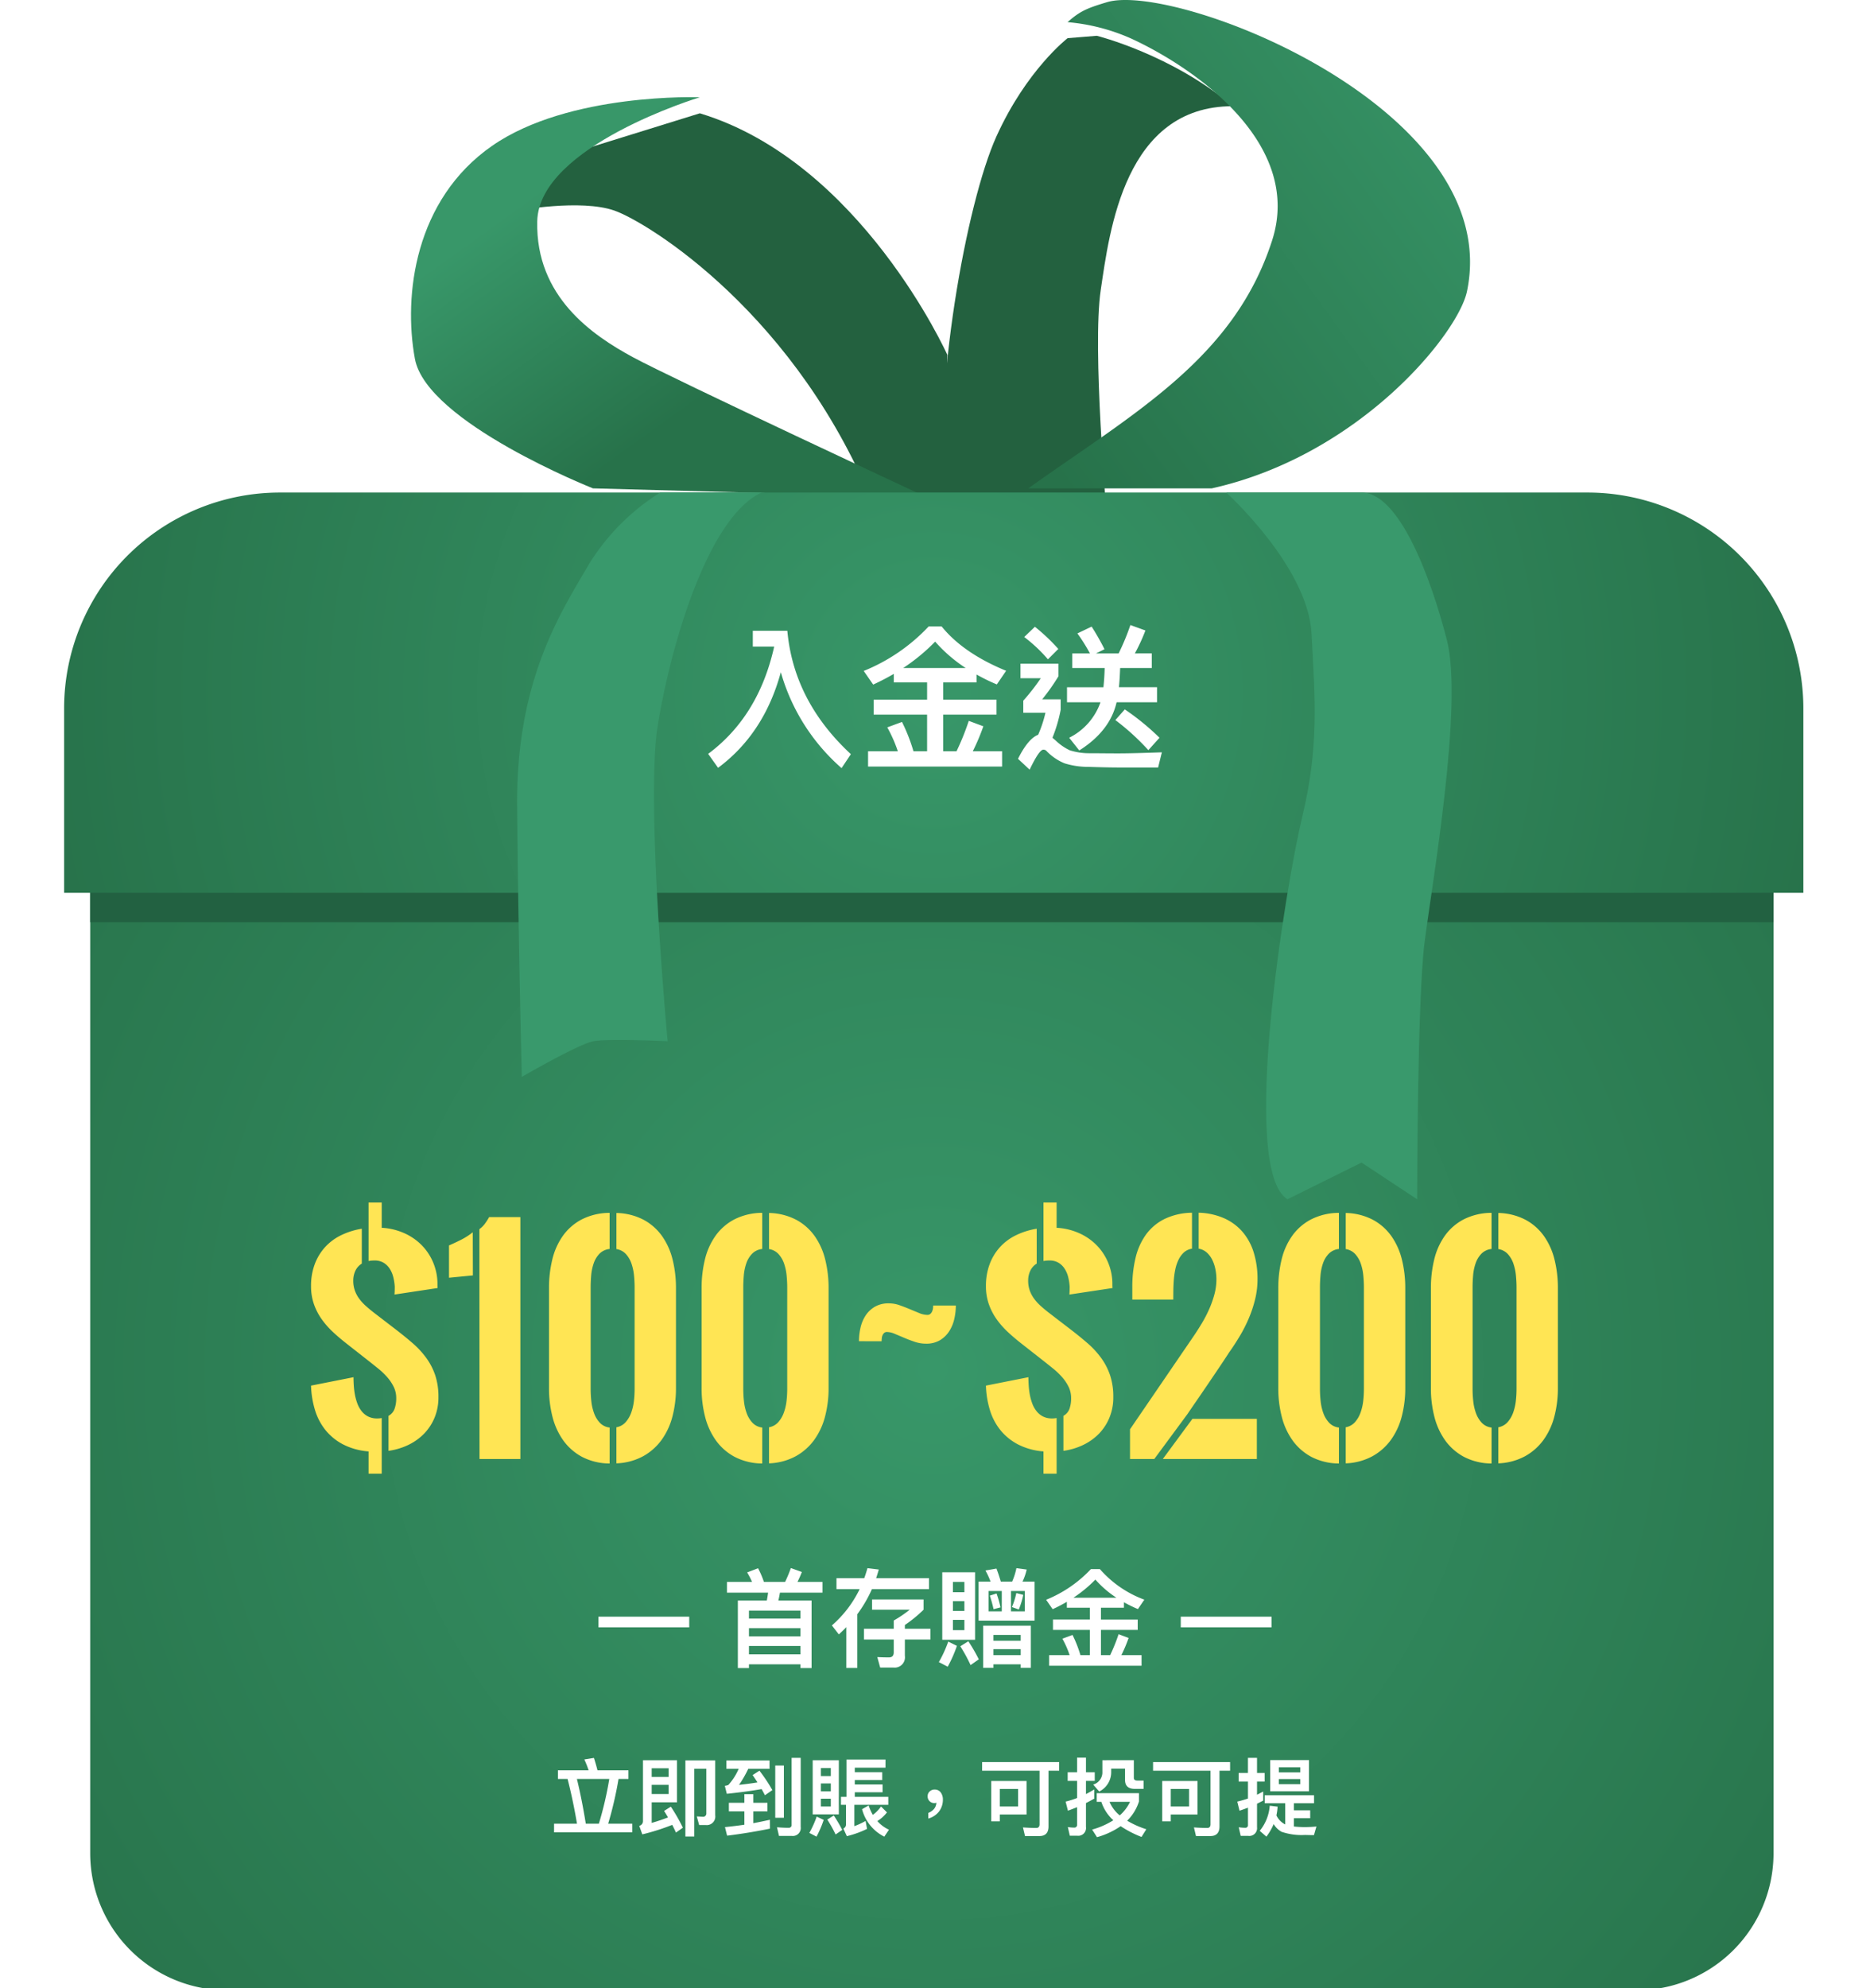
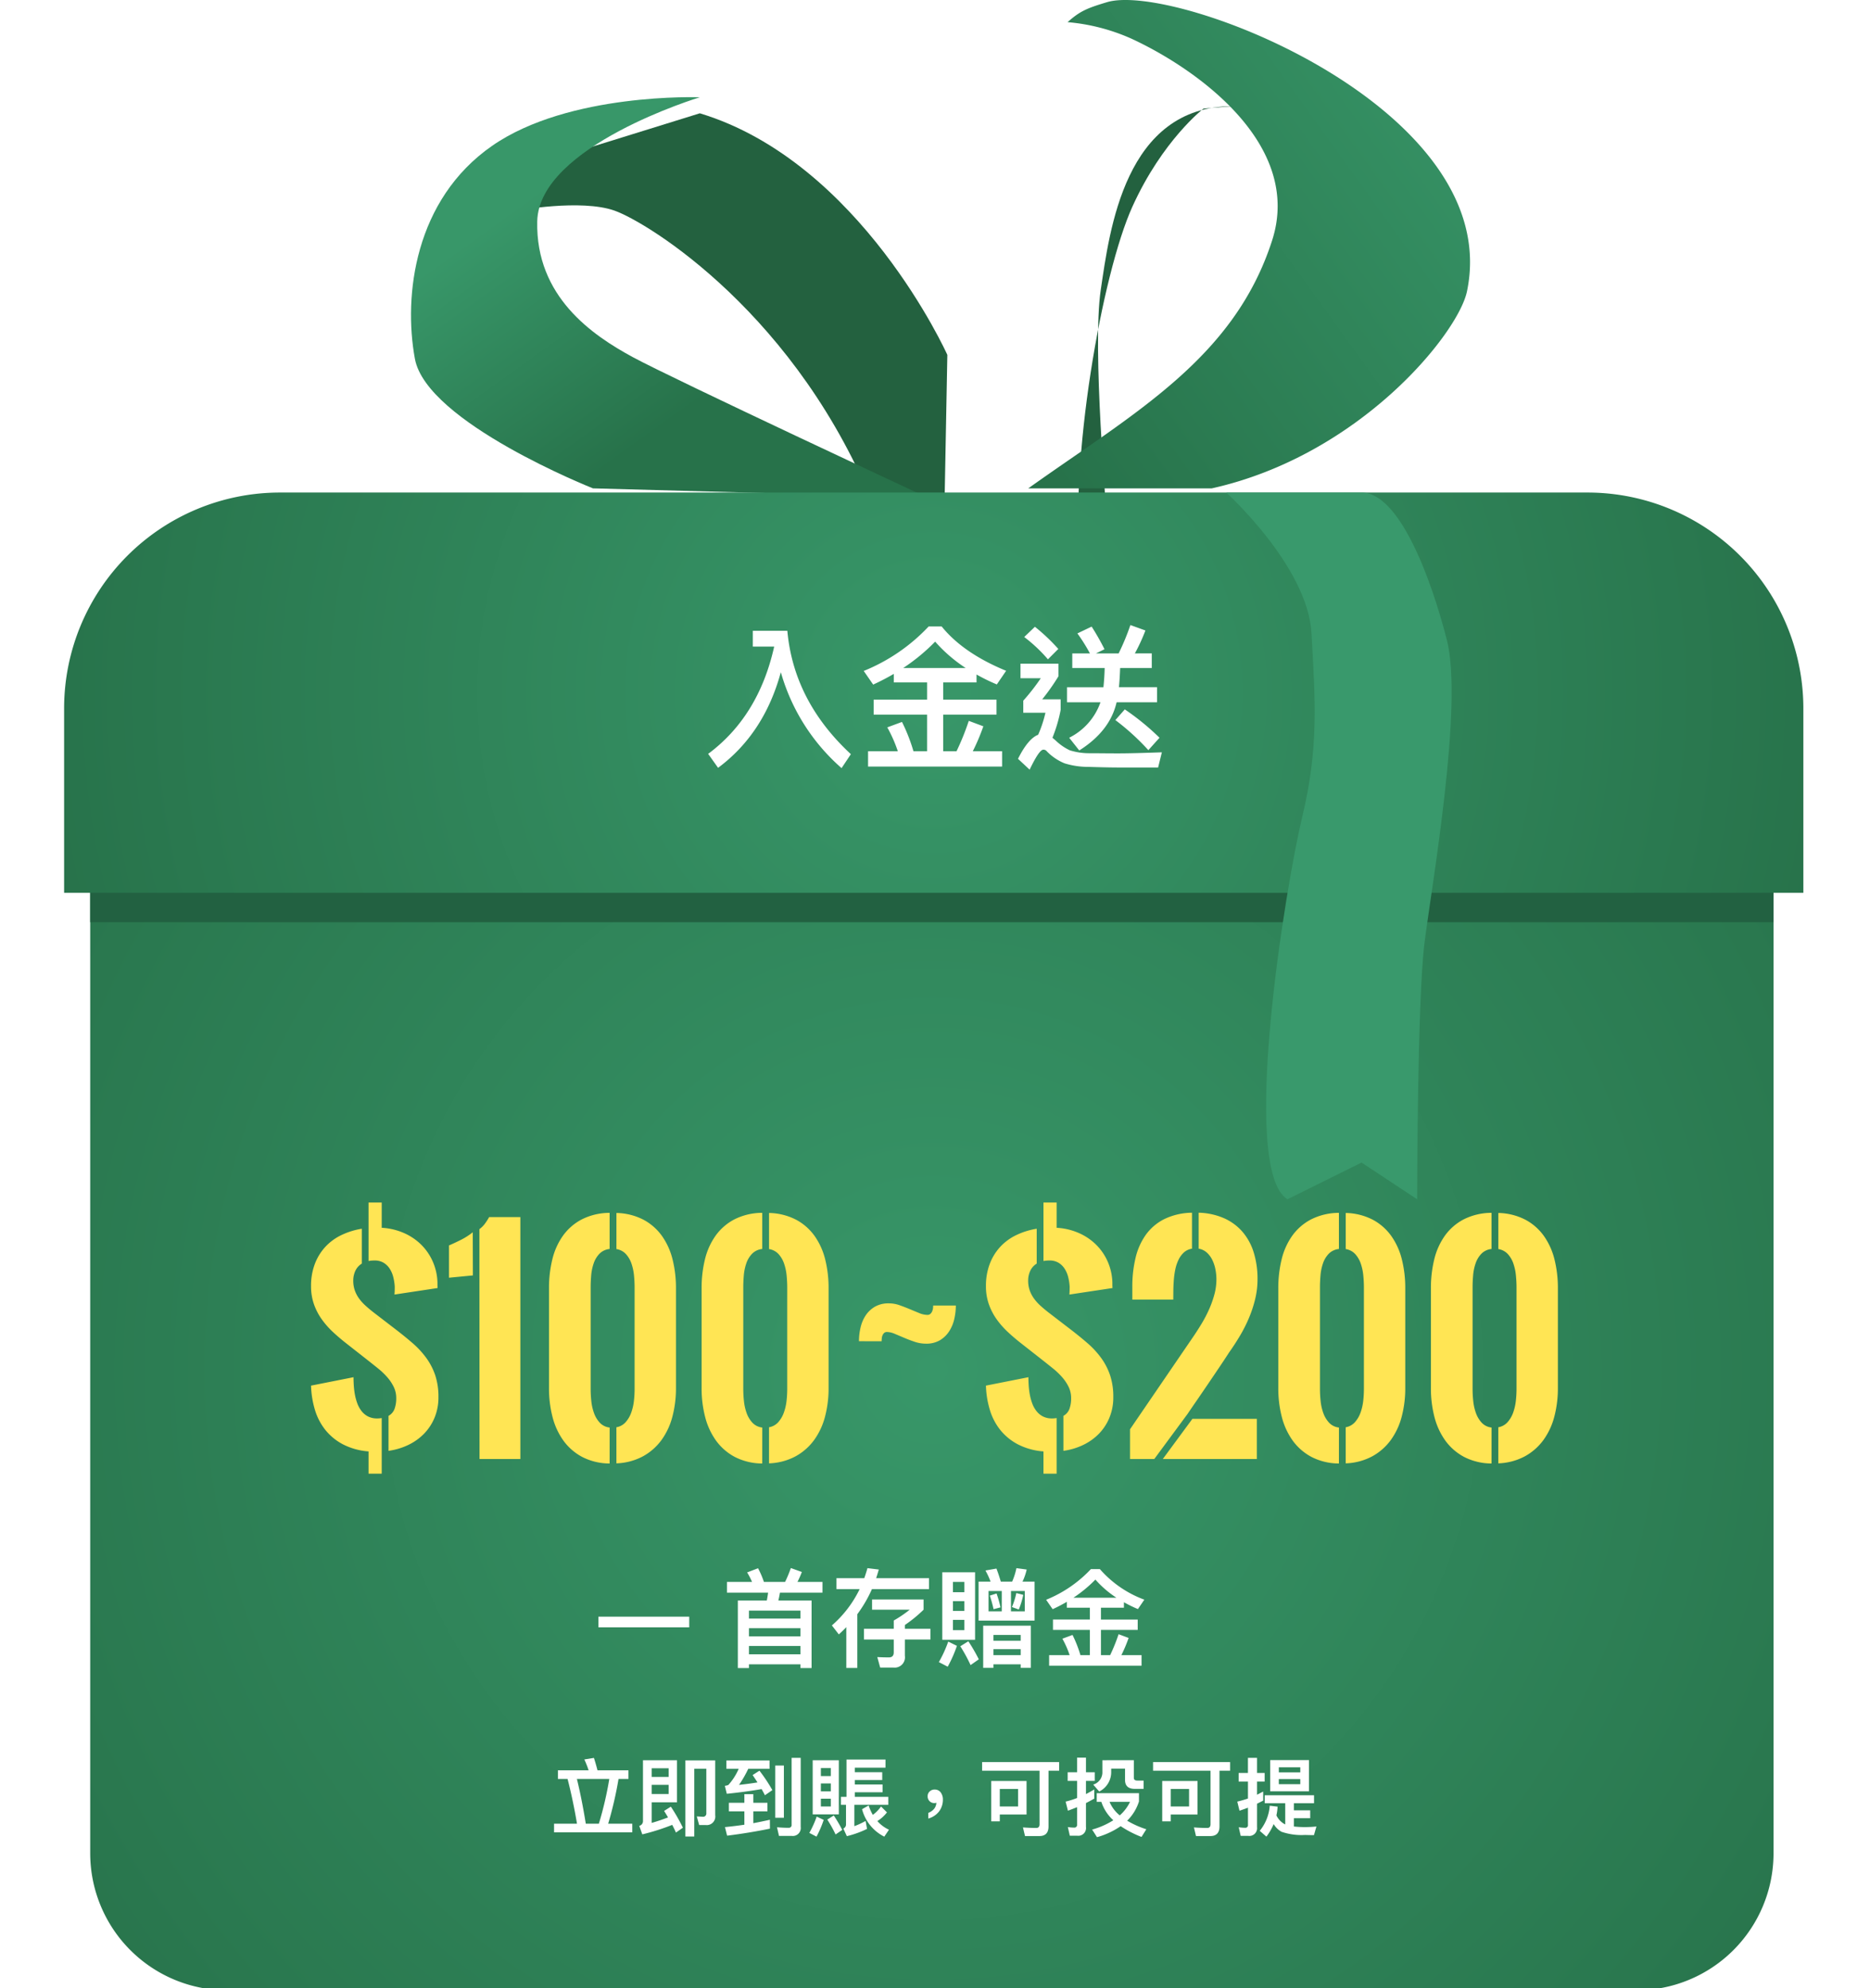
<svg xmlns="http://www.w3.org/2000/svg" xmlns:xlink="http://www.w3.org/1999/xlink" width="350" height="372" viewBox="0 0 350 372">
  <defs>
    <radialGradient id="a" cx="0.5" cy="0.5" r="0.898" gradientTransform="translate(0.132) scale(0.737 1)" gradientUnits="objectBoundingBox">
      <stop offset="0" stop-color="#389769" />
      <stop offset="1" stop-color="#27724a" />
    </radialGradient>
    <filter id="b" x="87.787" y="12.207" width="98.515" height="92.805" filterUnits="userSpaceOnUse">
      <feOffset dy="3" input="SourceAlpha" />
      <feGaussianBlur stdDeviation="3" result="c" />
      <feFlood flood-opacity="0.161" />
      <feComposite operator="in" in2="c" />
      <feComposite in="SourceGraphic" />
    </filter>
    <filter id="d" x="167.324" y="-2.301" width="72.401" height="109.984" filterUnits="userSpaceOnUse">
      <feOffset dy="3" input="SourceAlpha" />
      <feGaussianBlur stdDeviation="3" result="e" />
      <feFlood flood-opacity="0.161" />
      <feComposite operator="in" in2="e" />
      <feComposite in="SourceGraphic" />
    </filter>
    <linearGradient id="f" x1="0.97" y1="0.032" x2="-0.062" y2="0.822" gradientTransform="matrix(1, 0, 0, 1, 0, 0)" xlink:href="#a" />
    <linearGradient id="g" x1="0.203" y1="0.264" x2="0.612" y2="0.708" gradientTransform="matrix(1, 0, 0, 1, 0, 0)" xlink:href="#a" />
    <radialGradient id="h" cx="0.5" cy="0.5" r="2.291" gradientTransform="translate(0.385) scale(0.23 1)" xlink:href="#a" />
    <filter id="i" x="3" y="83.155" width="343.525" height="92.892" filterUnits="userSpaceOnUse">
      <feOffset dy="3" input="SourceAlpha" />
      <feGaussianBlur stdDeviation="3" result="j" />
      <feFlood flood-opacity="0.161" />
      <feComposite operator="in" in2="j" />
      <feComposite in="SourceGraphic" />
    </filter>
    <filter id="k" x="87.787" y="83.155" width="63.745" height="127.345" filterUnits="userSpaceOnUse">
      <feOffset dy="3" input="SourceAlpha" />
      <feGaussianBlur stdDeviation="3" result="l" />
      <feFlood flood-opacity="0.161" />
      <feComposite operator="in" in2="l" />
      <feComposite in="SourceGraphic" />
    </filter>
    <filter id="m" x="220.505" y="83.155" width="60.189" height="150.245" filterUnits="userSpaceOnUse">
      <feOffset dy="3" input="SourceAlpha" />
      <feGaussianBlur stdDeviation="3" result="n" />
      <feFlood flood-opacity="0.161" />
      <feComposite operator="in" in2="n" />
      <feComposite in="SourceGraphic" />
    </filter>
    <clipPath id="p">
      <rect width="350" height="372" />
    </clipPath>
  </defs>
  <g id="o" clip-path="url(#p)">
    <g transform="translate(481.95 -149.329)">
      <path d="M-300.866,244.9" transform="translate(-11.824 -6.683)" fill="#276c46" />
      <path d="M0,0H315.06V206.529a25.642,25.642,0,0,1-25.642,25.642H25.642A25.642,25.642,0,0,1,0,206.529Z" transform="translate(-465.066 289.562)" fill="url(#a)" />
      <rect width="315.06" height="8.248" transform="translate(-465.066 313.641)" fill="#226141" />
      <g transform="translate(-405.026 149.329)">
        <g transform="matrix(1, 0, 0, 1, -76.92, 0)" filter="url(#b)">
          <path d="M-378.788,187.1s11.92-2.2,18.193,0,34.5,19.526,48.933,56.226c5.646,1.343,12.86-1.245,12.86-1.245l.529-27.977S-314.486,178-344.6,168.9l-22.243,6.9Z" transform="translate(475.58 -150.7)" fill="#23613f" />
        </g>
        <g transform="matrix(1, 0, 0, 1, -76.92, 0)" filter="url(#d)">
-           <path d="M-262.4,245.291c0-2.823-2.824-33.405-1.177-44.463s4.47-34.347,24.7-34.347c-11.292-9.646-25.434-13.174-25.434-13.174l-5.473.445s-7.675,5.908-13.32,18.376-11.92,47.383-9.724,68.86Z" transform="translate(469.6 -149.61)" fill="#23613f" />
+           <path d="M-262.4,245.291c0-2.823-2.824-33.405-1.177-44.463s4.47-34.347,24.7-34.347l-5.473.445s-7.675,5.908-13.32,18.376-11.92,47.383-9.724,68.86Z" transform="translate(469.6 -149.61)" fill="#23613f" />
        </g>
        <path d="M-261.182,149.735c-3.791,1.133-5.079,1.687-7.382,3.738a37.011,37.011,0,0,1,11.93,3.084c12.233,5.646,32.151,19.762,26.348,37.765-7.115,22.073-25.75,32.225-45.639,46.387h34.347c27.76-6.185,46.115-28.984,47.763-36.853C-186.671,169.728-248.322,145.893-261.182,149.735Z" transform="translate(391.458 -149.329)" fill="url(#f)" />
        <path d="M-346.091,168.9s-30.113,9.1-30.426,23.212,10.352,21.33,17.88,25.408,55.127,26.27,55.127,26.27l-62.577-1.715s-31.132-12.322-33.327-24.241,0-29.8,14.428-39.836S-346.091,168.9-346.091,168.9Z" transform="translate(400.145 -150.697)" fill="url(#g)" />
        <path d="M-365.942,181.63" transform="translate(397.753 -151.588)" fill="#276c46" />
      </g>
      <g transform="matrix(1, 0, 0, 1, -481.95, 149.33)" filter="url(#i)">
        <path d="M40.4,0H285.127a40.4,40.4,0,0,1,40.4,40.4V74.892a0,0,0,0,1,0,0H0a0,0,0,0,1,0,0V40.4A40.4,40.4,0,0,1,40.4,0Z" transform="translate(12 89.16)" fill="url(#h)" />
      </g>
      <g transform="matrix(1, 0, 0, 1, -481.95, 149.33)" filter="url(#k)">
-         <path d="M-352.011,245.188a41.577,41.577,0,0,0-13.416,13.541c-5.031,8.668-13.532,21.382-13.358,44.884s.868,50.919.868,50.919,10.64-6.165,13.415-6.678,13.879,0,13.879,0-4.163-44.692-1.85-59.075,9.252-38.9,19.43-43.591H-355.48" transform="translate(475.58 -156.03)" fill="#39996c" />
-       </g>
+         </g>
      <g transform="matrix(1, 0, 0, 1, -481.95, 149.33)" filter="url(#m)">
        <path d="M-224.643,377.433l13.879-6.872,10.408,6.872s0-37.19,1.388-48.1,7.287-44.467,4.164-56.594-9.021-27.547-15.96-27.547h-25.329s15.266,13.8,15.96,26.334,1.388,21.425-1.735,34.361S-233.664,371.773-224.643,377.433Z" transform="translate(465.6 -156.03)" fill="#39996c" />
      </g>
    </g>
    <path d="M-30.1-20.01Q-33.016-6.96-42.456.058l1.856,2.61q8.613-6.395,11.745-17.893A37.4,37.4,0,0,0-17.487,2.726l1.74-2.61q-10.7-9.918-11.89-23.084H-34.1v2.958Zm22.388,5.1v1.6h6.235v3.219H-11.484v2.813H-1.479V-.435H-4.031A33.269,33.269,0,0,0-6.177-5.916L-8.932-4.9A25.763,25.763,0,0,1-6.96-.435h-5.568V2.436H12.557V-.435H7.076A39.7,39.7,0,0,0,9.048-5.1L6.322-6.119A47.43,47.43,0,0,1,4.031-.435H1.537V-7.279h9.976v-2.813H1.537v-3.219H7.772V-14.79a35.631,35.631,0,0,0,3.8,1.856l1.74-2.552c-5.365-2.2-9.4-4.988-12.064-8.294H-1.189A34.327,34.327,0,0,1-13.34-15.457l1.769,2.552C-10.237-13.514-8.961-14.181-7.714-14.906Zm13.456-1.1H-5.945a36.259,36.259,0,0,0,5.974-4.93A27.9,27.9,0,0,0,5.742-16.008Zm18.966,3.6V-9.6h6.264a11.75,11.75,0,0,1-5.858,6.641L27-.58c3.857-2.436,6.177-5.452,6.989-9.019h7.569v-2.813H34.423c.116-1.044.174-2.262.232-3.6h5.916v-2.726H37.41a35.022,35.022,0,0,0,1.972-4.292l-2.813-1.015a43.342,43.342,0,0,1-2.2,5.307H30.131l1.595-.783a46.885,46.885,0,0,0-2.407-4.234l-2.668,1.276A31.984,31.984,0,0,1,29-18.734H25.694v2.726h6.061c-.029,1.3-.116,2.494-.232,3.6ZM35.525-8.265l-1.769,2A44.439,44.439,0,0,1,39.933-.638l2.088-2.32A47.012,47.012,0,0,0,35.525-8.265ZM18.7-23.722l-2,1.914a28.766,28.766,0,0,1,4.437,4.176l1.943-1.943A35.759,35.759,0,0,0,18.7-23.722Zm-2.7,6.9v2.726h3.8a39.168,39.168,0,0,1-3.277,4.2v2.262h4.147a22.859,22.859,0,0,1-1.363,4.118c-1.218.464-2.494,1.943-3.77,4.5l2.175,2.03C18.908.522,19.749-.725,20.271-.725a.784.784,0,0,1,.667.319,9.953,9.953,0,0,0,3.306,2.233,14.851,14.851,0,0,0,4.5.667c1.943.058,3.915.116,5.916.116H41.76l.7-2.842c-3.364.116-6.09.2-8.178.2-2.03,0-3.857-.029-5.423-.029A12.048,12.048,0,0,1,25.23-.609a9.879,9.879,0,0,1-2.639-1.827l-.609-.522a27.854,27.854,0,0,0,1.537-5.22V-10.15H20.068a39.315,39.315,0,0,0,3.045-4.321V-16.82Z" transform="translate(175 141)" fill="#fff" />
    <path d="M-60.96-9.136A65.489,65.489,0,0,1-62.912-.768H-65.36q-.744-4.608-1.664-8.368Zm-.208,8.368a70.034,70.034,0,0,0,1.936-8.368h1.856v-1.616h-5.792c-.224-.864-.448-1.648-.672-2.32l-1.792.288a18.55,18.55,0,0,1,.8,2.032h-5.744v1.616h1.808q1.032,4.032,1.76,8.368H-71.3V.848h14.64V-.768Zm8.144-7.264h3.168V-6.32h-3.168Zm3.168-1.488h-3.168v-1.616h3.168ZM-54.784,1.232a40.6,40.6,0,0,0,5.6-1.776c.256.48.48.96.7,1.44l1.3-.912A34.442,34.442,0,0,0-49.44-3.952l-1.264.8c.256.4.5.8.736,1.216-.928.352-1.936.7-3.056,1.024V-4.768h4.736V-12.64h-6.368V-1.216a.886.886,0,0,1-.7.848ZM-42.928-.512a1.6,1.6,0,0,0,1.792-1.824V-12.608H-46.72V1.632h1.664V-11.04H-42.8v8.32a.6.6,0,0,1-.688.656l-1.1-.064.448,1.616ZM-30.9-1.5c-1.024.224-2.048.448-3.1.64V-3.072h2.64v-1.6H-34V-6.288h-1.68v1.616h-2.9v1.6h2.9v2.5c-1.184.176-2.4.32-3.632.448l.4,1.6c2.848-.352,5.52-.8,8.016-1.312Zm-8.144-11.1v1.568h2.3a10.953,10.953,0,0,1-1.936,3.024,2.445,2.445,0,0,1-.656.16l.368,1.488c2.336-.24,4.512-.528,6.512-.88q.336.576.624,1.152l1.392-.96a30.063,30.063,0,0,0-2.416-3.632l-1.28.816c.32.464.624.928.912,1.376-1.152.192-2.3.336-3.456.464a21.509,21.509,0,0,0,1.728-3.008h3.984v-1.568ZM-26.816,1.52a1.485,1.485,0,0,0,1.68-1.68V-13.088h-1.7v12.5a.516.516,0,0,1-.56.592c-.688,0-1.408-.032-2.176-.1L-29.2,1.52ZM-29.9-11.648v9.776h1.616v-9.776Zm7.008-.992V-2.512H-18V-12.64ZM-19.5-3.984H-21.36V-5.44H-19.5ZM-21.36-6.816V-8.3H-19.5v1.488Zm0-2.864v-1.488H-19.5V-9.68ZM-18.944-2.3l-1.216.768a23.413,23.413,0,0,1,1.552,2.784L-17.36.4A27.3,27.3,0,0,0-18.944-2.3Zm-3.2.208A18.821,18.821,0,0,1-23.52.96l1.344.7a19.9,19.9,0,0,0,1.344-3.136Zm12.88-10.672h-7.3v6.976H-17.6v1.5h.944V-.624a.817.817,0,0,1-.5.768l.656,1.424A17.915,17.915,0,0,0-12.72.208l-.272-1.488a13.67,13.67,0,0,1-2.1.976V-4.288h6.352v-1.5h-6.272V-6.64h5.2V-8.1h-5.2v-.832h5.136V-10.4h-5.136v-.848h5.744ZM-10.1-3.984a6.83,6.83,0,0,1-1.536,1.568,9.409,9.409,0,0,1-.784-1.76l-1.232.7a8,8,0,0,0,4.16,5.136l.88-1.3a6.345,6.345,0,0,1-2.176-1.616A6.837,6.837,0,0,0-8.992-2.88ZM-.032-7.152a1.293,1.293,0,0,0-.96.352,1.15,1.15,0,0,0-.384.912,1.218,1.218,0,0,0,.352.9,1.2,1.2,0,0,0,.88.368,1.222,1.222,0,0,0,.4-.064A1.952,1.952,0,0,1-.16-3.552a2.656,2.656,0,0,1-1.1.768v1.056a3.842,3.842,0,0,0,2-1.3,3.608,3.608,0,0,0,.736-2.224,2.2,2.2,0,0,0-.416-1.376A1.355,1.355,0,0,0-.032-7.152Zm8.848-5.136v1.616H19.568V-.656c0,.448-.208.688-.592.688-.8,0-1.648-.032-2.512-.1l.384,1.616h2.7c1.12,0,1.7-.608,1.7-1.792V-10.672h1.984v-1.616Zm8.32,3.536H10.528V-1.2h1.6V-2.48h5.008ZM12.128-3.984v-3.28h3.424v3.28Zm14.5,5.472A1.454,1.454,0,0,0,28.256-.16V-4.624c.512-.256,1.04-.544,1.552-.832V-7.168c-.512.3-1.024.592-1.552.864V-8.768H29.9v-1.616H28.256V-13.12H26.592v2.736h-1.76v1.616h1.76v3.2a16.651,16.651,0,0,1-2.144.672l.432,1.7c.576-.208,1.136-.432,1.712-.656V-.592a.5.5,0,0,1-.544.56,7.853,7.853,0,0,1-1.184-.1l.368,1.616ZM30.272-6.48v1.632h.864a7.958,7.958,0,0,0,2.24,3.44A14.679,14.679,0,0,1,29.408.336L30.32,1.76A14.765,14.765,0,0,0,34.752-.3a19.692,19.692,0,0,0,3.9,2.016l.9-1.44a17.048,17.048,0,0,1-3.584-1.6,8.724,8.724,0,0,0,2.208-3.6V-6.48Zm2.4,1.632H36.5a7.862,7.862,0,0,1-1.92,2.528A6.416,6.416,0,0,1,32.672-4.848ZM31.328-12.64v2.4a2.4,2.4,0,0,1-1.712,2.16l1.12,1.3a4.031,4.031,0,0,0,2.24-3.632v-.656h2.592v2.128c0,1.1.608,1.664,1.856,1.664H39.04V-8.832H37.872c-.448,0-.656-.176-.656-.512v-3.3Zm9.488.352v1.616H51.568V-.656c0,.448-.208.688-.592.688-.8,0-1.648-.032-2.512-.1l.384,1.616h2.7c1.12,0,1.7-.608,1.7-1.792V-10.672h1.984v-1.616Zm8.32,3.536H42.528V-1.2h1.6V-2.48h5.008ZM44.128-3.984v-3.28h3.424v3.28Zm14.5,5.5A1.454,1.454,0,0,0,60.272-.112V-4.5l1.152-.576v-1.7c-.384.192-.768.4-1.152.592V-8.64H61.7v-1.616H60.272v-2.832h-1.7v2.832H56.832V-8.64h1.744v3.168c-.656.224-1.328.416-2,.576l.416,1.7c.544-.176,1.072-.368,1.584-.56V-.544A.478.478,0,0,1,58.048,0a7.9,7.9,0,0,1-1.2-.1l.368,1.616Zm4.112-14.176v5.84H70v-5.84Zm5.632,4.5H64.352v-.96h4.016Zm-4.016-2.208v-.944h4.016v.944ZM61.712-6.08v1.488h3.84V-.624A.056.056,0,0,1,65.52-.64,3.58,3.58,0,0,1,63.9-2.32a10.294,10.294,0,0,0,.224-1.632l-1.472-.176a8.409,8.409,0,0,1-1.872,4.7l1.248,1.088a10.828,10.828,0,0,0,1.36-2.352A3.922,3.922,0,0,0,64.864.752a11.624,11.624,0,0,0,4.4.592c.5.016,1.056.032,1.664.032L71.392-.24a21.475,21.475,0,0,1-2.24.112A17.77,17.77,0,0,1,67.168-.24V-1.792h3.056V-3.264H67.168V-4.592h3.776V-6.08Z" transform="translate(175 342)" fill="#fff" />
    <g transform="translate(-1 5)">
      <path d="M-23.1-10.52h-6.22c.12-.48.22-.98.3-1.48h7.96v-2h-4.68c.28-.56.56-1.18.82-1.86l-2.06-.74A23.555,23.555,0,0,1-28.06-14h-3.96a16.378,16.378,0,0,0-1.1-2.56l-2.04.78A14.877,14.877,0,0,1-34.24-14h-4.7v2h7.7c-.06.48-.14.98-.24,1.48H-36.9V2.12h2.08v-.7h9.64v.7h2.08ZM-34.82-.46V-2.02h9.64V-.46Zm0-3.36V-5.34h9.64v1.52Zm0-3.32v-1.5h9.64v1.5Zm16.38-7.56v2.04h4.34a21.293,21.293,0,0,1-5.2,6.8L-18-4.18c.48-.44.94-.88,1.4-1.36V2.1h2.06V-7.96a24.9,24.9,0,0,0,2.74-4.7H-1.12V-14.7h-9.9c.18-.52.34-1.06.5-1.62l-2.12-.26c-.18.64-.38,1.26-.6,1.88Zm5.14,9.46v2.02h5.58v2.4c0,.62-.3.94-.9.94C-9.4.12-10.12.1-10.8.06l.54,1.96H-7.8A1.93,1.93,0,0,0-5.64-.18V-3.22H-.86V-5.24H-5.64v-.7A25.51,25.51,0,0,0-2.14-8.8v-1.92h-9.64V-8.8h7.04A22.318,22.318,0,0,1-7.72-6.78v1.54ZM11.5-16.5l-2.06.36a14.245,14.245,0,0,1,.96,2.08H8.16v7.3H18.64v-7.3H16.38a10.776,10.776,0,0,0,.78-2.26l-1.92-.26a12.721,12.721,0,0,1-.8,2.52H12.32C12.04-14.98,11.78-15.78,11.5-16.5Zm5.3,8H14.22v-3.8H16.8Zm-4.3,0H10.02v-3.8H12.5Zm-.98-3.34-1.26.4a24.877,24.877,0,0,1,.7,2.54l1.3-.34A20.617,20.617,0,0,0,11.52-11.84Zm3.7-.08A14.06,14.06,0,0,1,14.4-9.3l1.28.46a14.789,14.789,0,0,0,.84-2.74Zm2.72,6.1H9.02v7.9h1.92V1.42h5.1v.66h1.9Zm-7,5.52V-1.42h5.1V-.3Zm0-2.7V-4.08h5.1V-3ZM1.36-15.8V-3.18H7.5V-15.8ZM5.5-4.98H3.36V-6.9H5.5ZM3.36-8.58V-10.4H5.5v1.82Zm0-3.5V-14H5.5v1.92ZM6.24-2.9l-1.5.94A30.427,30.427,0,0,1,6.66,1.56L8.2.48A31.924,31.924,0,0,0,6.24-2.9Zm-3.76.06A23.258,23.258,0,0,1,.72,1l1.66.86A23.884,23.884,0,0,0,4.1-2.04Zm22.2-7.44v1.1h4.3v2.22h-6.9v1.94h6.9V-.3H27.22a22.944,22.944,0,0,0-1.48-3.78l-1.9.7A17.768,17.768,0,0,1,25.2-.3H21.36V1.68h17.3V-.3H34.88a27.376,27.376,0,0,0,1.36-3.22l-1.88-.7A32.71,32.71,0,0,1,32.78-.3H31.06V-5.02h6.88V-6.96H31.06V-9.18h4.3V-10.2a24.573,24.573,0,0,0,2.62,1.28l1.2-1.76a20.41,20.41,0,0,1-8.32-5.72H29.18a23.674,23.674,0,0,1-8.38,5.74L22.02-8.9C22.94-9.32,23.82-9.78,24.68-10.28Zm9.28-.76H25.9a25.006,25.006,0,0,0,4.12-3.4A19.237,19.237,0,0,0,33.96-11.04Z" transform="translate(176 305)" fill="#fff" />
      <g transform="translate(1.5 1)">
-         <line x2="17" transform="translate(220.5 297.5)" fill="none" stroke="#fff" stroke-width="2" />
        <line x2="17" transform="translate(111.5 297.5)" fill="none" stroke="#fff" stroke-width="2" />
      </g>
    </g>
    <path d="M-106.019-47.988h2.463v4.723a11.891,11.891,0,0,1,4.063.939,10.746,10.746,0,0,1,3.263,2.158,10.276,10.276,0,0,1,2.209,3.174,10.492,10.492,0,0,1,.9,3.986v.508q0,.178.013.343l.013.165-8.074,1.219q.025-.279.038-.673t.013-.825a9.621,9.621,0,0,0-.267-1.739,5.246,5.246,0,0,0-.66-1.574,3.553,3.553,0,0,0-1.143-1.13,3.252,3.252,0,0,0-1.739-.432q-.279,0-.559.025a5.051,5.051,0,0,0-.533.076Zm2.463,50.73h-2.463V-1.422a12.462,12.462,0,0,1-4.786-1.32,10.493,10.493,0,0,1-3.3-2.7,11.18,11.18,0,0,1-1.955-3.771,17.406,17.406,0,0,1-.724-4.52l7.947-1.574q0,.66.051,1.5a14.571,14.571,0,0,0,.2,1.688,10.254,10.254,0,0,0,.444,1.663A5.381,5.381,0,0,0-107.352-9a3.665,3.665,0,0,0,1.219,1.028,3.691,3.691,0,0,0,1.739.381,4.28,4.28,0,0,0,.838-.076Zm1.27-10.816a2.442,2.442,0,0,0,1.13-1.308,5.693,5.693,0,0,0,.317-1.993,4.777,4.777,0,0,0-.457-2.095,8.157,8.157,0,0,0-1.206-1.815,13.637,13.637,0,0,0-1.739-1.663q-.99-.8-2.057-1.638l-3.885-3.047q-1.27-.99-2.45-2.082a15.969,15.969,0,0,1-2.107-2.374,11.415,11.415,0,0,1-1.485-2.831,10.122,10.122,0,0,1-.559-3.453,11.493,11.493,0,0,1,.686-4.062,9.857,9.857,0,0,1,1.93-3.2,9.915,9.915,0,0,1,3-2.234,13.913,13.913,0,0,1,3.885-1.219v6.525a3.134,3.134,0,0,0-1.206,1.346,4.305,4.305,0,0,0-.394,1.854,5.436,5.436,0,0,0,.279,1.777,5.92,5.92,0,0,0,.787,1.523,8.5,8.5,0,0,0,1.206,1.346q.7.635,1.511,1.27l4.037,3.1q1.828,1.4,3.326,2.7a16.454,16.454,0,0,1,2.564,2.793,12.053,12.053,0,0,1,1.65,3.237,12.76,12.76,0,0,1,.584,4.037,9.91,9.91,0,0,1-.711,3.809,9.467,9.467,0,0,1-1.968,3.021,10.359,10.359,0,0,1-2.971,2.12,12.476,12.476,0,0,1-3.694,1.1Zm15.793-26.279-4.469.432v-6.043q1.168-.508,2.3-1.079a12.348,12.348,0,0,0,2.146-1.384Zm1.219-8.658a4.88,4.88,0,0,0,.99-.965,11.529,11.529,0,0,0,.838-1.295h5.84V0h-7.643ZM-60.9.838A11.275,11.275,0,0,1-66.066-.406a10.323,10.323,0,0,1-3.517-3.085A13.189,13.189,0,0,1-71.6-7.922a21.305,21.305,0,0,1-.647-5.332V-31.941a22.51,22.51,0,0,1,.622-5.4,12.82,12.82,0,0,1,1.993-4.443A10.047,10.047,0,0,1-66.1-44.84,11.632,11.632,0,0,1-60.9-46.059V-39.3a3.1,3.1,0,0,0-1.9.889,4.83,4.83,0,0,0-1.079,1.79,9.134,9.134,0,0,0-.47,2.247q-.1,1.193-.1,2.234v19.094a21.192,21.192,0,0,0,.127,2.234,9.362,9.362,0,0,0,.508,2.234,5.22,5.22,0,0,0,1.079,1.79,2.961,2.961,0,0,0,1.841.9Zm1.27-6.779a3,3,0,0,0,1.739-.965A5.443,5.443,0,0,0-56.85-8.7a9.55,9.55,0,0,0,.5-2.184,19.931,19.931,0,0,0,.127-2.171V-32.145q0-1.016-.114-2.2a9.558,9.558,0,0,0-.47-2.209,5.135,5.135,0,0,0-1.028-1.777,3.059,3.059,0,0,0-1.79-.952v-6.754a11.52,11.52,0,0,1,5.1,1.282,10.118,10.118,0,0,1,3.453,3.06,12.979,12.979,0,0,1,1.968,4.405,22.085,22.085,0,0,1,.622,5.345v18.688A20.8,20.8,0,0,1-49.131-8a13.069,13.069,0,0,1-2.019,4.393A10.622,10.622,0,0,1-54.628-.521a11.324,11.324,0,0,1-5,1.333ZM-32.335.838A11.275,11.275,0,0,1-37.5-.406a10.323,10.323,0,0,1-3.517-3.085,13.189,13.189,0,0,1-2.019-4.431,21.305,21.305,0,0,1-.647-5.332V-31.941a22.51,22.51,0,0,1,.622-5.4,12.82,12.82,0,0,1,1.993-4.443,10.047,10.047,0,0,1,3.529-3.06,11.632,11.632,0,0,1,5.205-1.219V-39.3a3.1,3.1,0,0,0-1.9.889,4.83,4.83,0,0,0-1.079,1.79,9.134,9.134,0,0,0-.47,2.247q-.1,1.193-.1,2.234v19.094a21.191,21.191,0,0,0,.127,2.234,9.362,9.362,0,0,0,.508,2.234,5.22,5.22,0,0,0,1.079,1.79,2.961,2.961,0,0,0,1.841.9Zm1.27-6.779a3,3,0,0,0,1.739-.965A5.443,5.443,0,0,0-28.285-8.7a9.55,9.55,0,0,0,.5-2.184,19.931,19.931,0,0,0,.127-2.171V-32.145q0-1.016-.114-2.2a9.558,9.558,0,0,0-.47-2.209,5.135,5.135,0,0,0-1.028-1.777,3.059,3.059,0,0,0-1.79-.952v-6.754a11.52,11.52,0,0,1,5.1,1.282,10.118,10.118,0,0,1,3.453,3.06,12.979,12.979,0,0,1,1.968,4.405,22.085,22.085,0,0,1,.622,5.345v18.688A20.8,20.8,0,0,1-20.566-8a13.069,13.069,0,0,1-2.019,4.393A10.622,10.622,0,0,1-26.063-.521a11.324,11.324,0,0,1-5,1.333Zm16.834-16.1a11.3,11.3,0,0,1,.292-2.539,6.91,6.91,0,0,1,.952-2.272,5.247,5.247,0,0,1,1.727-1.638,5.084,5.084,0,0,1,2.641-.635,5.911,5.911,0,0,1,1.968.343q.978.343,1.917.736t1.777.736a4.068,4.068,0,0,0,1.523.343A.819.819,0,0,0-.9-27.13a1.252,1.252,0,0,0,.33-.419,1.963,1.963,0,0,0,.178-.559,3.7,3.7,0,0,0,.051-.609H3.9a11.451,11.451,0,0,1-.279,2.463,7.141,7.141,0,0,1-.939,2.311,5.349,5.349,0,0,1-1.727,1.7,4.981,4.981,0,0,1-2.666.66,6.507,6.507,0,0,1-2.069-.343q-1.028-.343-1.98-.749t-1.777-.749a3.84,3.84,0,0,0-1.435-.343A.768.768,0,0,0-9.5-23.6a1.222,1.222,0,0,0-.3.406,1.785,1.785,0,0,0-.152.546,4.908,4.908,0,0,0-.038.609ZM20.3-47.988h2.463v4.723a11.891,11.891,0,0,1,4.063.939,10.746,10.746,0,0,1,3.263,2.158A10.276,10.276,0,0,1,32.3-36.994a10.492,10.492,0,0,1,.9,3.986v.508q0,.178.013.343l.013.165-8.074,1.219q.025-.279.038-.673t.013-.825a9.622,9.622,0,0,0-.267-1.739,5.246,5.246,0,0,0-.66-1.574,3.553,3.553,0,0,0-1.143-1.13,3.252,3.252,0,0,0-1.739-.432q-.279,0-.559.025a5.05,5.05,0,0,0-.533.076Zm2.463,50.73H20.3V-1.422a12.462,12.462,0,0,1-4.786-1.32,10.493,10.493,0,0,1-3.3-2.7,11.18,11.18,0,0,1-1.955-3.771,17.406,17.406,0,0,1-.724-4.52l7.947-1.574q0,.66.051,1.5a14.572,14.572,0,0,0,.2,1.688,10.254,10.254,0,0,0,.444,1.663A5.381,5.381,0,0,0,18.967-9a3.665,3.665,0,0,0,1.219,1.028,3.691,3.691,0,0,0,1.739.381,4.28,4.28,0,0,0,.838-.076Zm1.27-10.816a2.442,2.442,0,0,0,1.13-1.308,5.693,5.693,0,0,0,.317-1.993,4.777,4.777,0,0,0-.457-2.095,8.157,8.157,0,0,0-1.206-1.815,13.637,13.637,0,0,0-1.739-1.663q-.99-.8-2.057-1.638l-3.885-3.047q-1.27-.99-2.45-2.082a15.969,15.969,0,0,1-2.107-2.374,11.415,11.415,0,0,1-1.485-2.831,10.122,10.122,0,0,1-.559-3.453,11.493,11.493,0,0,1,.686-4.062,9.857,9.857,0,0,1,1.93-3.2,9.915,9.915,0,0,1,3-2.234,13.913,13.913,0,0,1,3.885-1.219v6.525a3.134,3.134,0,0,0-1.206,1.346,4.305,4.305,0,0,0-.394,1.854,5.436,5.436,0,0,0,.279,1.777,5.92,5.92,0,0,0,.787,1.523A8.5,8.5,0,0,0,19.7-28.717q.7.635,1.511,1.27l4.037,3.1q1.828,1.4,3.326,2.7a16.454,16.454,0,0,1,2.564,2.793,12.053,12.053,0,0,1,1.65,3.237,12.76,12.76,0,0,1,.584,4.037,9.91,9.91,0,0,1-.711,3.809A9.466,9.466,0,0,1,30.7-4.748a10.359,10.359,0,0,1-2.971,2.12,12.476,12.476,0,0,1-3.694,1.1ZM41.044,0H36.5V-5.561L48.382-22.953q.762-1.117,1.536-2.4A23.912,23.912,0,0,0,51.3-28.006a19.126,19.126,0,0,0,.99-2.78,10.808,10.808,0,0,0,.381-2.831,9.625,9.625,0,0,0-.19-1.892,7.106,7.106,0,0,0-.584-1.752,4.49,4.49,0,0,0-1.028-1.371,2.979,2.979,0,0,0-1.523-.724v-6.729a12.634,12.634,0,0,1,4.748,1.028,9.853,9.853,0,0,1,3.453,2.539,10.765,10.765,0,0,1,2.107,3.872,16.7,16.7,0,0,1,.711,5.027,15.648,15.648,0,0,1-.432,3.656,22.93,22.93,0,0,1-1.155,3.529,27,27,0,0,1-1.688,3.352q-.965,1.625-2.031,3.123-.736,1.143-1.777,2.691t-2.146,3.174q-1.1,1.625-2.133,3.123T47.265-8.43ZM48.1-39.355a2.9,2.9,0,0,0-1.523.711,4.49,4.49,0,0,0-1,1.371,7.669,7.669,0,0,0-.6,1.79A15.49,15.49,0,0,0,44.7-33.5q-.076,1-.089,1.968t-.013,1.7H36.931V-32.2a22.982,22.982,0,0,1,.609-5.446,12.266,12.266,0,0,1,1.942-4.342,9.489,9.489,0,0,1,3.466-2.92A12.243,12.243,0,0,1,48.1-46.084Zm.076,31.84H60.239V0h-17.6ZM75.6.838A11.275,11.275,0,0,1,70.434-.406a10.323,10.323,0,0,1-3.517-3.085A13.189,13.189,0,0,1,64.9-7.922a21.305,21.305,0,0,1-.647-5.332V-31.941a22.51,22.51,0,0,1,.622-5.4,12.82,12.82,0,0,1,1.993-4.443A10.047,10.047,0,0,1,70.4-44.84,11.632,11.632,0,0,1,75.6-46.059V-39.3a3.1,3.1,0,0,0-1.9.889,4.83,4.83,0,0,0-1.079,1.79,9.134,9.134,0,0,0-.47,2.247q-.1,1.193-.1,2.234v19.094a21.192,21.192,0,0,0,.127,2.234,9.362,9.362,0,0,0,.508,2.234,5.22,5.22,0,0,0,1.079,1.79,2.961,2.961,0,0,0,1.841.9Zm1.27-6.779a3,3,0,0,0,1.739-.965A5.443,5.443,0,0,0,79.65-8.7a9.55,9.55,0,0,0,.5-2.184,19.932,19.932,0,0,0,.127-2.171V-32.145q0-1.016-.114-2.2a9.558,9.558,0,0,0-.47-2.209,5.135,5.135,0,0,0-1.028-1.777,3.059,3.059,0,0,0-1.79-.952v-6.754a11.52,11.52,0,0,1,5.1,1.282,10.118,10.118,0,0,1,3.453,3.06,12.979,12.979,0,0,1,1.968,4.405,22.085,22.085,0,0,1,.622,5.345v18.688A20.8,20.8,0,0,1,87.369-8a13.069,13.069,0,0,1-2.019,4.393A10.622,10.622,0,0,1,81.872-.521a11.324,11.324,0,0,1-5,1.333ZM104.165.838A11.275,11.275,0,0,1,99-.406a10.323,10.323,0,0,1-3.517-3.085,13.189,13.189,0,0,1-2.019-4.431,21.305,21.305,0,0,1-.647-5.332V-31.941a22.51,22.51,0,0,1,.622-5.4,12.82,12.82,0,0,1,1.993-4.443,10.047,10.047,0,0,1,3.529-3.06,11.632,11.632,0,0,1,5.205-1.219V-39.3a3.1,3.1,0,0,0-1.9.889,4.83,4.83,0,0,0-1.079,1.79,9.134,9.134,0,0,0-.47,2.247q-.1,1.193-.1,2.234v19.094a21.192,21.192,0,0,0,.127,2.234,9.362,9.362,0,0,0,.508,2.234,5.22,5.22,0,0,0,1.079,1.79,2.961,2.961,0,0,0,1.841.9Zm1.27-6.779a3,3,0,0,0,1.739-.965,5.443,5.443,0,0,0,1.041-1.79,9.55,9.55,0,0,0,.5-2.184,19.932,19.932,0,0,0,.127-2.171V-32.145q0-1.016-.114-2.2a9.558,9.558,0,0,0-.47-2.209,5.135,5.135,0,0,0-1.028-1.777,3.059,3.059,0,0,0-1.79-.952v-6.754a11.52,11.52,0,0,1,5.1,1.282,10.118,10.118,0,0,1,3.453,3.06,12.979,12.979,0,0,1,1.968,4.405,22.085,22.085,0,0,1,.622,5.345v18.688A20.8,20.8,0,0,1,115.934-8a13.069,13.069,0,0,1-2.019,4.393,10.622,10.622,0,0,1-3.479,3.085,11.324,11.324,0,0,1-5,1.333Z" transform="translate(175 273)" fill="#ffe554" />
  </g>
</svg>